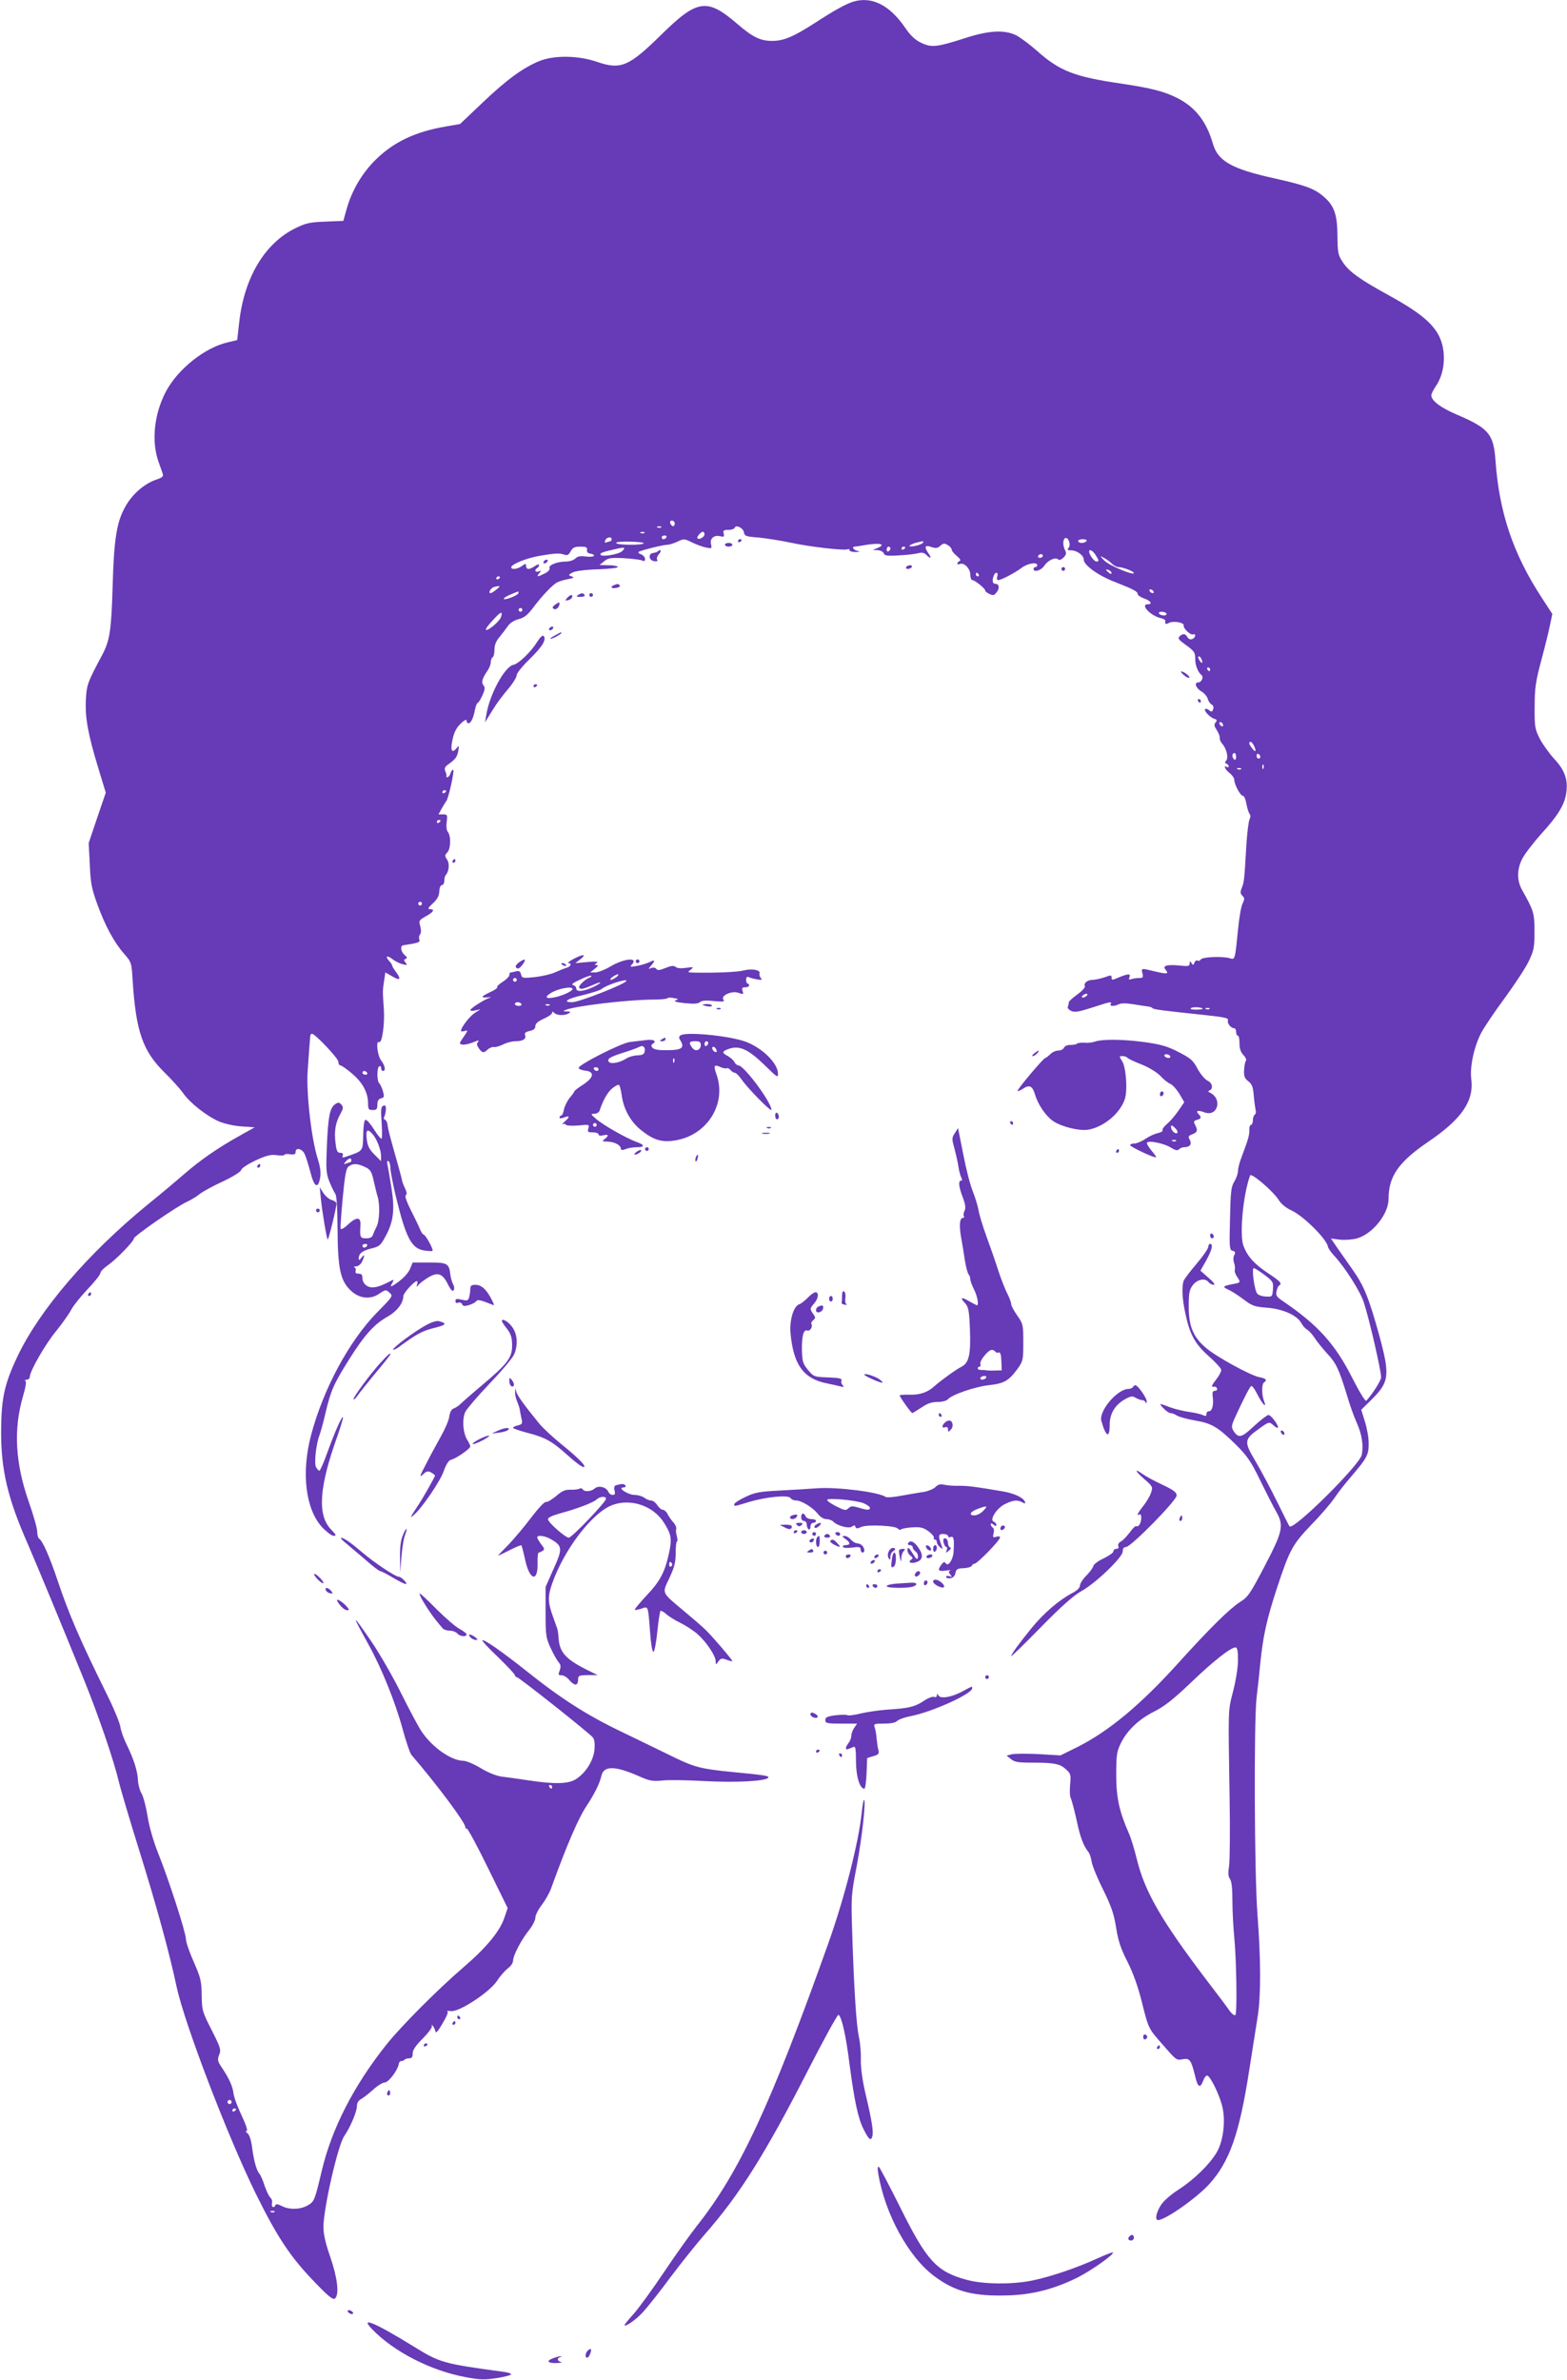
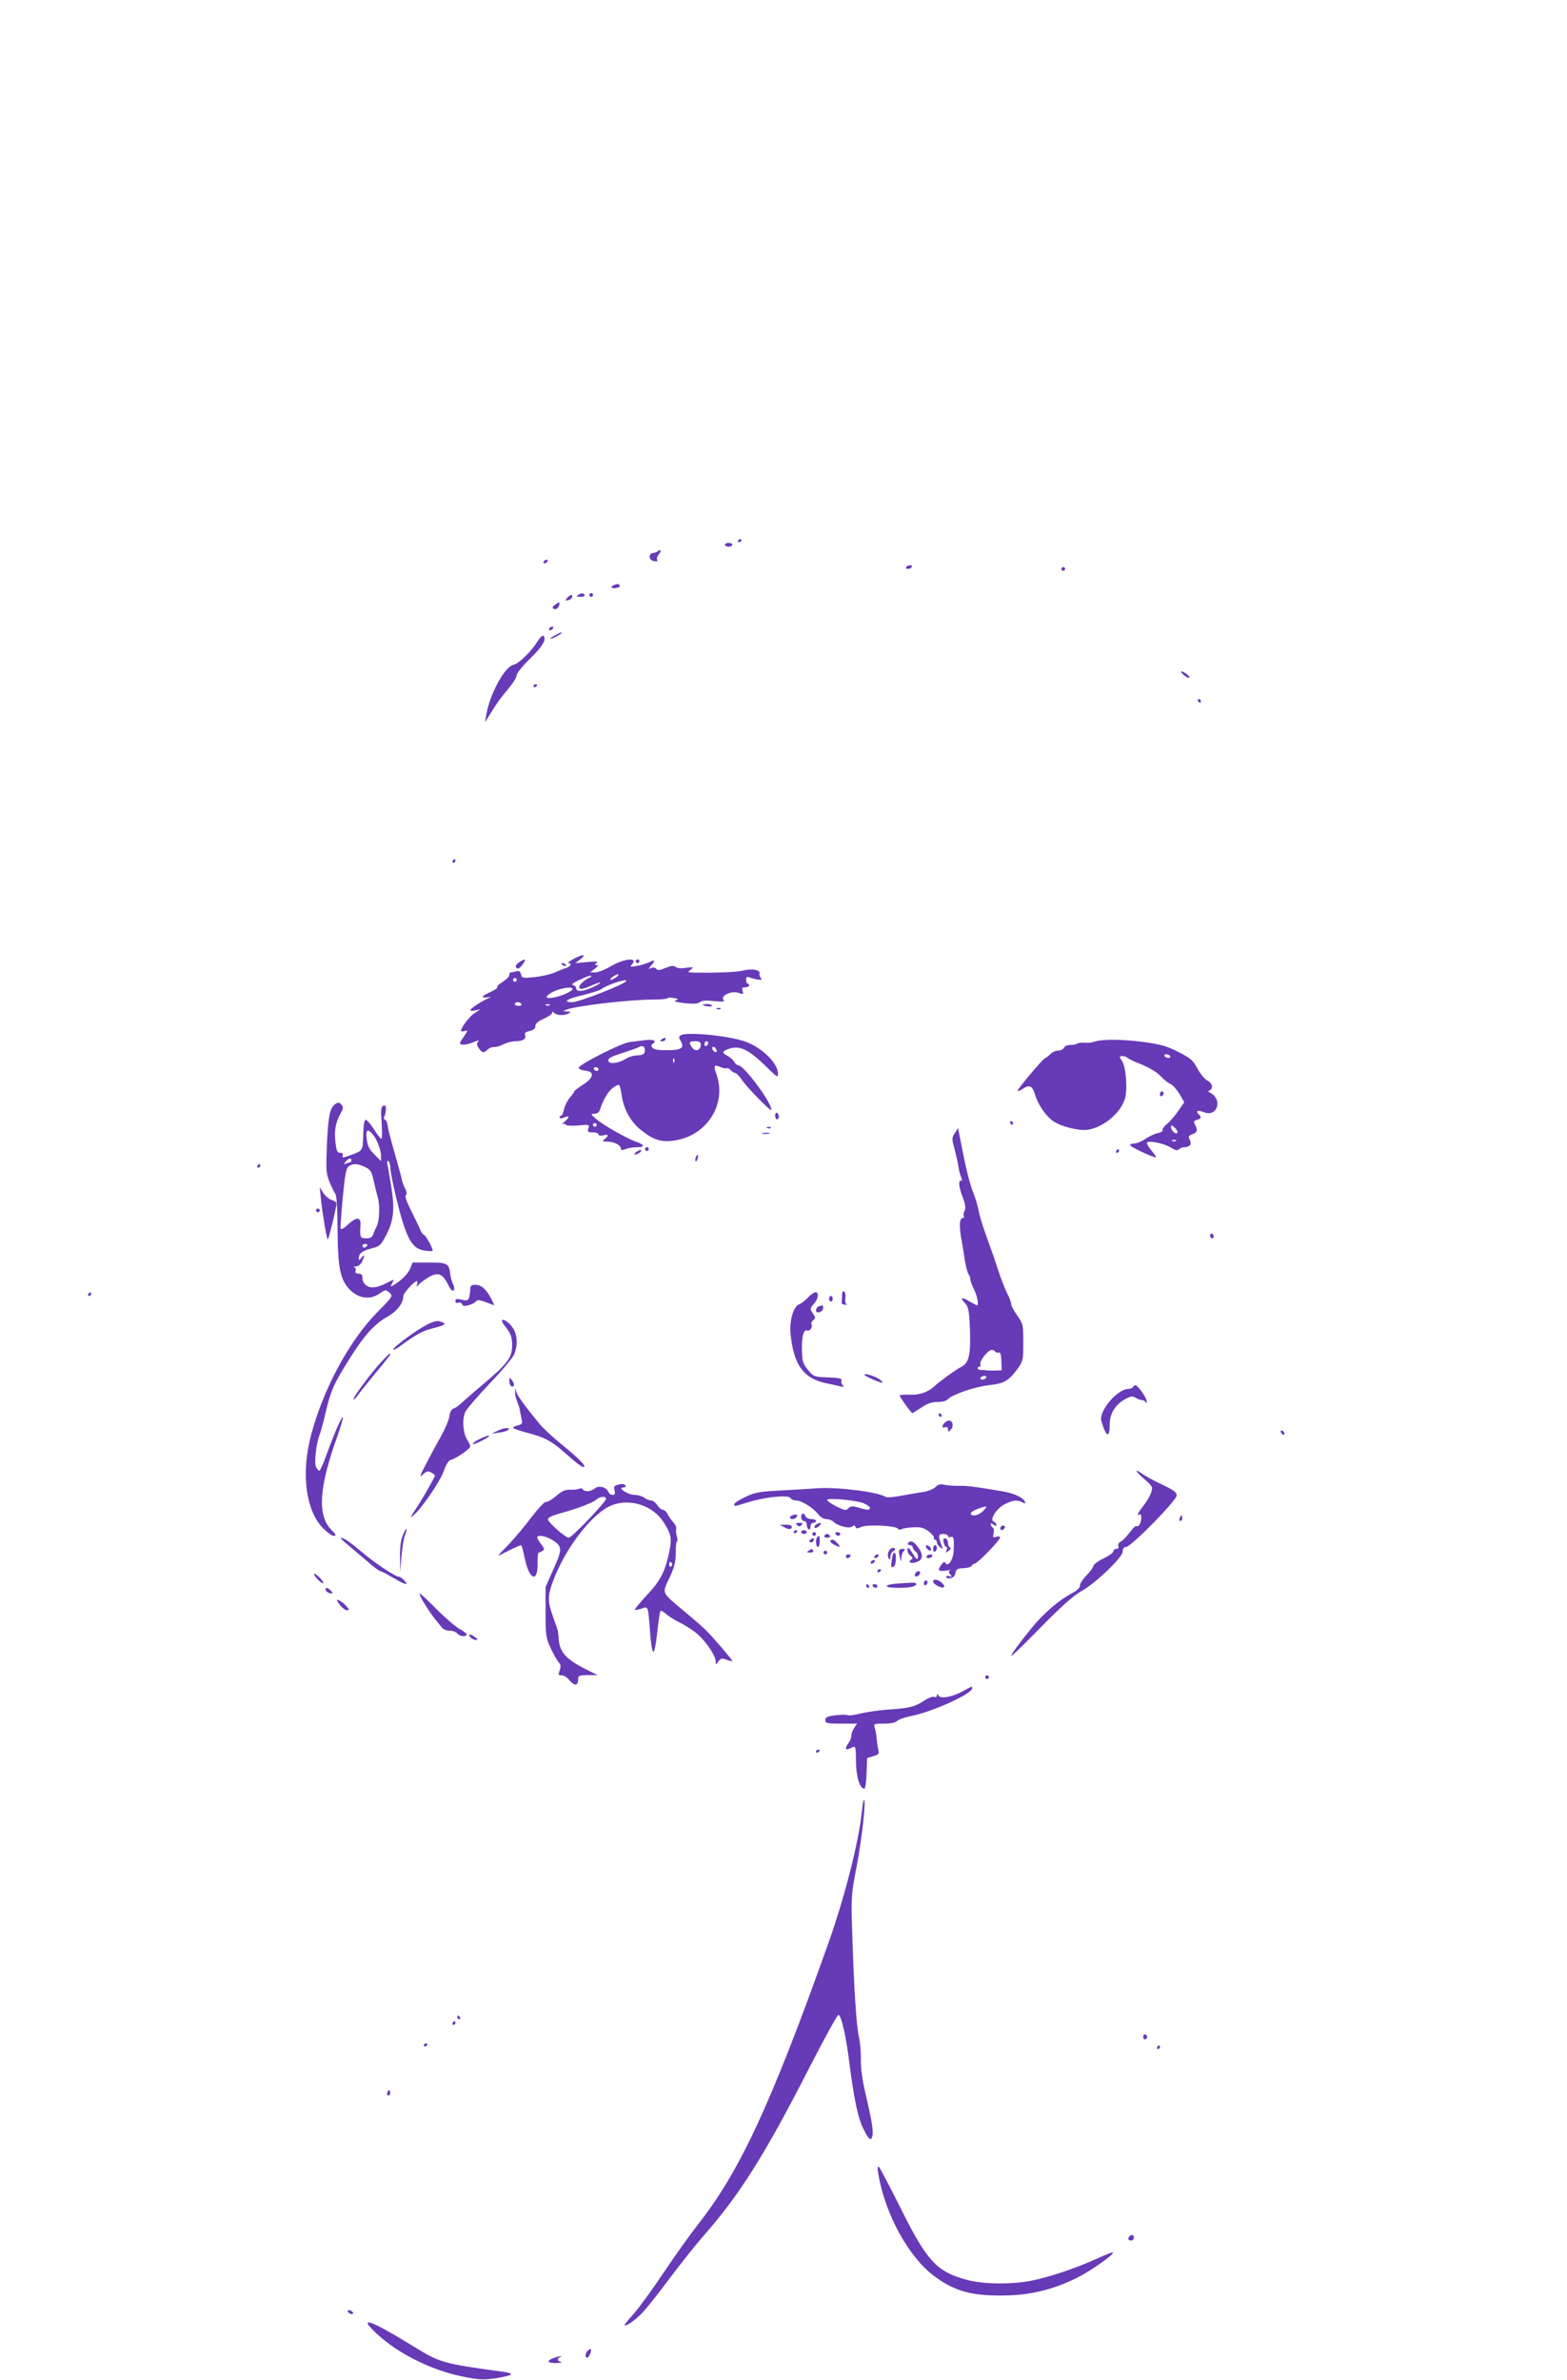
<svg xmlns="http://www.w3.org/2000/svg" version="1.0" width="843pt" height="1280pt" viewBox="0 0 843 1280" preserveAspectRatio="xMidYMid meet">
  <g transform="translate(0,1280) scale(0.1,-0.1)" fill="#673ab7" stroke="none">
-     <path d="M4590 12791 c-41 -13 -104 -48 -207 -115 -115 -74 -167 -96 -229 -96 -63 0 -105 20 -187 91 -164 141 -215 134 -412 -60 -172 -169 -216 -188 -345 -143 -101 34 -229 36 -310 3 -87 -36 -176 -101 -305 -224 l-120 -114 -75 -13 c-166 -28 -283 -84 -380 -180 -73 -72 -128 -166 -156 -267 l-17 -61 -97 -4 c-84 -3 -105 -8 -162 -36 -164 -81 -274 -265 -301 -504 l-11 -97 -50 -12 c-124 -28 -269 -144 -333 -264 -65 -123 -80 -273 -38 -385 9 -25 19 -52 21 -61 4 -11 -6 -19 -34 -28 -66 -22 -132 -80 -169 -148 -46 -83 -60 -175 -67 -424 -7 -238 -15 -293 -55 -369 -81 -152 -85 -163 -89 -245 -5 -95 12 -187 68 -370 l39 -128 -46 -135 -46 -136 6 -115 c4 -100 10 -130 40 -213 42 -116 91 -207 145 -268 39 -45 40 -46 46 -150 18 -268 54 -372 169 -486 40 -39 86 -90 102 -113 36 -52 126 -123 192 -152 28 -12 79 -24 121 -27 l72 -5 -82 -46 c-117 -65 -211 -131 -293 -202 -38 -33 -128 -109 -200 -167 -323 -264 -583 -568 -701 -817 -70 -148 -87 -224 -88 -400 -1 -210 35 -363 144 -610 48 -111 176 -419 301 -727 78 -193 159 -428 188 -549 11 -46 61 -214 111 -374 92 -295 162 -550 200 -730 43 -200 274 -803 425 -1111 119 -241 191 -348 323 -483 73 -76 95 -92 105 -82 23 23 12 111 -26 222 -26 74 -37 123 -37 162 0 99 78 441 112 489 31 44 68 131 68 160 0 18 8 31 23 39 12 7 41 29 64 50 24 22 52 39 63 39 20 0 70 66 75 99 1 9 7 16 13 16 6 0 14 3 18 7 4 5 16 8 26 8 13 0 18 7 18 26 0 18 16 43 55 81 30 31 52 60 48 67 -4 7 -3 8 5 1 5 -5 12 -19 14 -29 2 -14 13 -3 39 42 23 39 33 63 25 66 -6 2 3 2 19 0 43 -8 211 103 250 164 15 24 41 53 56 65 16 11 29 30 29 41 0 29 44 113 85 164 19 24 35 54 35 68 0 13 15 44 34 68 19 25 41 64 50 88 85 235 147 378 190 443 45 68 72 123 81 163 12 56 71 56 196 2 64 -29 79 -31 133 -26 34 4 135 2 226 -3 164 -9 324 -1 342 17 11 11 -18 15 -195 32 -164 16 -202 26 -311 79 -56 28 -180 87 -276 134 -189 90 -329 179 -518 330 -131 104 -230 173 -237 165 -3 -3 35 -44 85 -91 49 -48 90 -91 90 -97 0 -5 5 -10 10 -10 11 0 387 -298 409 -324 9 -11 12 -32 9 -67 -6 -58 -45 -121 -97 -156 -41 -28 -115 -30 -259 -8 -53 8 -118 17 -143 20 -29 4 -72 21 -112 45 -36 22 -79 40 -94 40 -65 1 -165 70 -224 156 -16 23 -65 115 -110 205 -44 89 -115 212 -156 273 -113 165 -116 164 -22 -6 71 -128 144 -308 184 -454 19 -70 41 -135 49 -143 136 -158 289 -363 289 -387 0 -7 4 -11 8 -8 4 2 56 -93 114 -212 l106 -216 -17 -50 c-24 -74 -96 -161 -219 -267 -141 -121 -335 -316 -416 -417 -176 -221 -295 -453 -348 -679 -38 -159 -40 -165 -74 -185 -39 -24 -101 -26 -142 -4 -19 10 -31 11 -33 5 -7 -20 -24 -11 -19 9 3 10 -1 24 -8 30 -8 7 -21 35 -31 63 -9 29 -22 59 -29 67 -16 18 -31 75 -40 150 -5 32 -14 60 -24 67 -10 7 -11 12 -4 13 7 0 -4 33 -27 82 -22 46 -42 100 -44 120 -5 39 -23 79 -64 140 -22 33 -23 41 -13 67 11 26 8 37 -40 132 -51 100 -53 107 -54 189 -1 77 -6 94 -43 179 -23 51 -42 107 -42 123 0 34 -95 328 -152 468 -22 56 -45 134 -54 190 -8 52 -23 109 -33 125 -10 17 -18 49 -19 72 -2 49 -24 116 -62 193 -15 30 -30 73 -33 95 -4 22 -35 98 -71 170 -145 294 -205 431 -268 620 -41 122 -79 209 -98 220 -5 3 -10 21 -10 38 0 18 -21 91 -46 162 -72 206 -82 388 -31 563 16 55 20 83 13 86 -6 2 -3 5 7 5 9 1 17 7 17 15 0 31 83 176 141 246 33 41 70 93 81 114 11 22 51 72 89 112 38 40 69 79 69 87 0 8 18 27 40 42 45 31 140 129 140 144 0 13 231 173 285 197 22 10 53 29 69 42 16 13 71 43 123 67 57 27 97 52 100 62 2 10 36 32 78 52 59 27 82 33 115 28 22 -3 40 -2 40 2 0 4 14 6 30 3 23 -3 30 0 30 12 0 27 36 18 49 -11 7 -16 21 -59 31 -98 20 -80 41 -92 52 -30 5 28 1 58 -12 100 -35 108 -63 356 -55 475 6 94 11 150 14 188 0 6 4 12 9 12 17 0 142 -132 142 -150 0 -11 5 -20 11 -20 6 0 35 -20 64 -45 57 -49 85 -102 85 -160 0 -31 3 -35 25 -35 21 0 25 5 25 29 0 20 6 30 20 34 17 4 18 9 10 38 -5 18 -14 37 -20 43 -13 13 -13 83 0 91 6 3 10 -1 10 -9 0 -9 5 -16 10 -16 17 0 11 30 -10 57 -20 26 -29 110 -11 98 16 -9 31 96 26 175 -7 105 -7 100 1 153 l7 47 35 -20 c43 -26 52 -19 24 20 -12 16 -22 32 -22 36 0 4 -7 16 -17 26 -23 26 -11 32 19 9 13 -11 38 -23 54 -27 26 -6 27 -5 16 8 -10 13 -10 17 0 21 10 4 9 9 -4 19 -22 19 -27 52 -8 54 83 13 91 16 86 31 -4 8 -2 21 4 28 6 7 6 23 1 43 -9 30 -7 33 30 54 42 23 50 38 22 38 -14 1 -10 8 15 31 24 22 34 40 35 64 1 20 7 35 15 35 6 0 12 10 12 23 0 13 4 27 9 32 17 20 20 61 6 82 -13 19 -13 23 1 38 19 19 21 89 3 111 -7 8 -9 30 -6 54 5 37 3 40 -20 40 l-24 0 18 33 c10 17 20 34 23 37 12 11 47 170 38 170 -5 0 -12 -9 -15 -20 -5 -18 -25 -30 -21 -12 0 4 -2 15 -7 25 -5 13 -2 22 11 32 45 32 52 42 59 75 5 32 5 33 -9 16 -26 -32 -35 -10 -21 49 8 38 22 63 44 84 19 18 31 24 31 15 0 -8 4 -14 10 -14 13 0 27 28 35 73 4 20 11 37 15 37 4 0 15 18 25 40 14 30 15 43 6 54 -13 15 -7 38 21 78 10 14 18 35 18 46 0 12 5 24 10 27 6 3 10 22 10 42 0 24 9 46 28 68 15 18 35 45 45 59 10 15 34 30 57 36 31 8 49 23 79 63 45 60 104 123 129 135 9 5 35 13 57 17 32 6 36 9 20 15 -19 6 -18 8 5 21 16 8 68 15 137 17 63 2 110 8 107 13 -3 5 -26 9 -52 9 l-47 1 25 20 c21 18 35 20 105 17 44 -3 88 -8 98 -12 12 -6 17 -4 17 8 0 9 -10 20 -22 25 -12 4 -17 10 -12 13 14 9 133 38 154 38 11 0 35 8 55 17 33 16 37 16 77 -4 24 -12 58 -24 76 -28 31 -6 32 -5 27 17 -8 31 16 52 49 44 20 -5 23 -3 19 14 -4 17 0 20 25 20 17 0 32 5 34 11 6 19 46 0 50 -24 3 -20 11 -23 78 -28 41 -4 118 -16 170 -27 104 -23 297 -45 311 -36 5 3 9 0 9 -5 0 -6 15 -10 33 -10 23 1 26 3 10 6 -21 4 -33 23 -15 23 4 0 33 4 65 10 71 11 103 3 61 -16 l-29 -12 26 -1 c15 -1 30 -8 33 -17 5 -13 19 -15 83 -11 43 2 90 8 104 12 18 5 31 2 42 -9 23 -23 31 -20 13 6 -26 37 -21 49 14 36 25 -8 34 -7 49 7 16 14 22 14 40 3 12 -7 21 -18 21 -25 0 -6 12 -21 28 -34 17 -14 22 -23 15 -26 -7 -3 -13 -9 -13 -14 0 -4 7 -6 15 -2 23 8 55 -26 55 -59 0 -15 5 -28 11 -28 13 0 70 -46 69 -56 -1 -4 9 -12 22 -18 19 -10 26 -9 39 8 18 22 15 46 -7 46 -15 0 -18 18 -8 44 9 23 26 20 19 -4 -4 -12 -2 -20 5 -20 16 0 90 39 126 66 31 24 84 33 84 14 0 -5 -4 -10 -10 -10 -5 0 -10 -4 -10 -10 0 -20 40 -9 57 16 19 30 61 50 76 35 5 -5 16 -2 28 10 15 15 17 24 9 39 -13 24 -13 57 -1 65 17 10 34 -34 20 -51 -9 -11 -7 -14 13 -14 32 0 68 -27 68 -50 0 -29 77 -85 165 -119 104 -41 125 -52 125 -66 0 -6 16 -17 35 -24 36 -12 47 -31 20 -31 -43 0 12 -60 67 -74 16 -3 27 -10 27 -14 -3 -18 2 -22 20 -12 23 12 82 2 79 -14 -4 -15 36 -53 50 -48 18 6 14 -18 -4 -25 -10 -4 -20 0 -26 10 -11 20 -24 21 -42 5 -11 -11 -6 -18 28 -43 52 -37 56 -43 56 -83 0 -31 16 -70 34 -83 12 -10 0 -39 -17 -39 -24 0 -15 -30 15 -48 16 -9 31 -27 35 -40 3 -12 12 -26 21 -31 9 -5 13 -15 8 -26 -5 -14 -9 -15 -21 -5 -9 7 -18 10 -22 6 -8 -8 25 -44 49 -52 15 -4 17 -9 7 -20 -9 -11 -7 -20 7 -41 10 -16 17 -34 16 -41 -2 -8 4 -22 13 -32 23 -26 35 -75 22 -90 -9 -10 -9 -14 1 -17 6 -3 12 -9 12 -14 0 -6 -4 -7 -10 -4 -21 13 -9 -15 15 -33 14 -11 25 -27 25 -36 0 -25 33 -86 46 -86 7 0 15 -19 19 -42 4 -24 12 -48 17 -55 6 -7 6 -18 0 -30 -5 -10 -13 -72 -17 -138 -11 -188 -12 -198 -24 -229 -10 -24 -9 -32 3 -44 12 -12 12 -18 1 -41 -8 -14 -19 -78 -25 -141 -16 -161 -16 -163 -43 -154 -37 12 -148 8 -157 -6 -4 -7 -12 -10 -18 -6 -5 3 -13 -2 -16 -11 -6 -15 -8 -15 -16 -3 -8 13 -10 12 -10 -2 0 -14 -8 -16 -54 -11 -68 7 -94 -1 -76 -22 20 -24 9 -25 -55 -10 -78 19 -76 19 -69 -10 5 -22 3 -25 -19 -25 -14 0 -33 -3 -41 -6 -12 -5 -15 -2 -10 10 8 20 -6 20 -53 1 -43 -18 -43 -18 -43 -1 0 12 -6 12 -37 0 -21 -7 -49 -13 -64 -14 -29 0 -50 -17 -43 -34 3 -7 -16 -27 -41 -45 -25 -18 -45 -36 -45 -41 0 -5 -2 -15 -5 -22 -4 -9 4 -19 18 -25 18 -9 41 -5 112 18 98 32 109 34 100 19 -8 -13 21 -13 44 -1 11 6 40 6 77 0 32 -5 68 -11 79 -12 11 -1 22 -5 25 -9 6 -7 42 -12 298 -39 91 -10 112 -15 108 -26 -6 -15 15 -43 33 -43 6 0 11 -9 11 -20 0 -11 4 -20 9 -20 6 0 9 -18 9 -41 0 -28 6 -47 21 -63 12 -12 18 -26 14 -30 -4 -4 -9 -26 -10 -49 -2 -34 1 -45 22 -62 21 -16 26 -31 30 -80 3 -33 8 -67 10 -77 3 -9 1 -19 -5 -23 -5 -3 -10 -17 -10 -31 0 -13 -5 -24 -10 -24 -6 0 -10 -12 -9 -27 1 -27 -5 -48 -42 -147 -11 -27 -19 -60 -19 -74 0 -13 -9 -39 -20 -57 -17 -28 -20 -54 -23 -200 -4 -156 -3 -168 14 -172 15 -4 16 -9 9 -23 -6 -11 -6 -28 -1 -42 4 -13 6 -29 4 -36 -3 -7 2 -24 11 -37 22 -33 21 -33 -21 -41 -54 -10 -59 -15 -27 -29 16 -7 53 -30 82 -52 47 -36 60 -41 126 -46 86 -6 164 -41 186 -82 8 -15 22 -31 32 -36 10 -6 29 -27 42 -47 13 -20 43 -57 66 -82 48 -51 63 -84 105 -220 15 -52 39 -120 53 -150 28 -62 38 -122 28 -174 -11 -55 -369 -410 -389 -385 -2 2 -31 60 -65 129 -34 69 -86 167 -116 218 -65 109 -64 120 16 177 56 40 56 40 80 18 10 -9 20 -14 22 -12 9 8 -36 69 -50 69 -7 0 -42 -27 -78 -60 -67 -63 -83 -67 -110 -26 -13 21 -12 28 10 77 49 106 77 159 85 165 5 2 20 -18 33 -45 28 -55 53 -79 36 -36 -13 34 -13 92 0 100 19 12 10 22 -24 28 -45 7 -237 112 -291 160 -66 57 -90 114 -90 219 0 72 3 91 21 115 24 32 65 41 84 19 7 -9 20 -16 29 -16 10 0 0 14 -28 38 l-43 38 31 55 c31 56 39 89 21 89 -5 0 -10 -7 -10 -16 0 -9 -28 -50 -62 -90 -35 -41 -66 -82 -70 -92 -11 -29 -9 -94 8 -172 24 -116 52 -168 128 -235 36 -32 66 -65 66 -73 0 -8 -11 -30 -25 -48 -28 -36 -31 -45 -14 -42 6 2 14 -3 16 -9 3 -7 -2 -13 -11 -13 -12 0 -15 -8 -12 -32 6 -44 -3 -78 -20 -78 -8 0 -14 -7 -14 -15 0 -12 -4 -13 -18 -6 -10 5 -43 13 -73 17 -30 4 -76 15 -104 25 -63 24 -63 24 -35 -6 13 -14 30 -25 37 -25 8 0 24 -6 36 -14 12 -7 56 -19 97 -26 89 -15 122 -35 218 -129 62 -62 81 -89 132 -194 33 -67 71 -142 85 -166 43 -76 37 -105 -61 -293 -78 -149 -90 -167 -133 -194 -55 -35 -162 -140 -331 -327 -204 -226 -375 -368 -544 -453 l-91 -45 -117 7 c-64 3 -129 3 -145 -1 l-28 -7 24 -19 c19 -16 39 -19 116 -19 117 0 148 -6 181 -37 24 -22 26 -29 21 -80 -3 -31 -2 -64 3 -73 5 -10 19 -62 31 -116 20 -96 38 -142 64 -174 7 -8 15 -33 18 -54 4 -22 31 -89 62 -150 44 -90 57 -128 69 -201 11 -71 24 -112 61 -185 32 -63 57 -135 77 -214 34 -138 37 -145 94 -211 96 -110 91 -106 127 -100 38 7 45 -3 68 -97 13 -55 26 -61 42 -18 6 17 16 29 22 27 17 -5 63 -99 79 -160 21 -79 8 -190 -28 -252 -38 -65 -121 -146 -204 -200 -44 -28 -82 -62 -97 -85 -26 -41 -33 -80 -15 -80 39 0 208 119 275 193 110 121 163 272 216 617 17 107 37 236 45 285 18 114 17 309 -1 545 -17 218 -20 1038 -5 1170 6 47 15 130 20 185 15 147 35 237 89 402 69 209 83 235 186 343 51 52 107 118 125 145 18 28 59 79 90 115 85 99 94 117 93 180 0 30 -10 83 -21 117 l-19 61 59 58 c92 92 96 128 38 342 -56 202 -83 269 -144 354 -28 40 -66 94 -84 120 l-32 47 47 -6 c27 -3 67 0 91 6 85 23 172 131 172 213 0 122 54 199 216 309 178 121 244 218 229 335 -9 66 16 180 55 252 17 31 74 116 127 187 52 72 110 159 127 195 28 59 31 74 31 160 0 99 -4 112 -67 224 -28 50 -28 110 1 167 12 24 59 86 105 137 91 100 126 159 133 226 8 67 -12 118 -68 177 -27 30 -62 79 -77 109 -25 50 -27 64 -26 170 0 99 5 134 36 250 20 74 41 160 47 191 l12 57 -56 86 c-155 237 -230 459 -250 742 -10 139 -37 171 -205 243 -90 38 -140 76 -140 105 0 7 11 30 25 50 53 78 57 201 10 281 -38 65 -110 122 -257 203 -164 90 -220 130 -255 183 -25 38 -27 50 -28 143 -1 114 -18 162 -77 211 -48 41 -98 59 -259 95 -232 51 -307 93 -334 187 -35 121 -95 197 -192 246 -69 35 -139 53 -299 77 -255 37 -334 68 -457 178 -40 35 -90 72 -112 83 -64 30 -147 25 -273 -16 -153 -49 -181 -52 -237 -25 -33 16 -57 39 -85 80 -84 123 -180 171 -280 141z m-960 -2806 c0 -8 -4 -15 -9 -15 -5 0 -11 7 -15 15 -3 9 0 15 9 15 8 0 15 -7 15 -15z m-73 -21 c-3 -3 -12 -4 -19 -1 -8 3 -5 6 6 6 11 1 17 -2 13 -5z m-90 -30 c-3 -3 -12 -4 -19 -1 -8 3 -5 6 6 6 11 1 17 -2 13 -5z m323 -8 c0 -14 -29 -31 -38 -21 -6 6 18 35 29 35 5 0 9 -6 9 -14z m-205 -16 c-3 -5 -10 -10 -16 -10 -5 0 -9 5 -9 10 0 6 7 10 16 10 8 0 12 -4 9 -10z m-295 -10 c0 -5 -2 -10 -4 -10 -2 0 -12 -3 -20 -6 -12 -5 -15 -2 -10 10 7 17 34 22 34 6z m2555 -10 c-3 -5 -15 -10 -26 -10 -10 0 -19 5 -19 10 0 6 12 10 26 10 14 0 23 -4 19 -10z m-2382 -12 c-6 -11 -141 -10 -148 1 -3 6 27 9 74 8 43 -1 77 -5 74 -9z m1502 3 c-6 -11 -64 -25 -72 -18 -3 3 10 10 28 16 45 12 51 13 44 2z m-1807 -38 c-2 -12 4 -19 20 -21 12 -2 20 -7 17 -12 -3 -4 -23 -6 -44 -3 -29 4 -44 1 -56 -11 -9 -9 -31 -16 -49 -16 -48 0 -96 -19 -90 -35 4 -8 -7 -20 -25 -29 -39 -20 -47 -20 -30 1 12 15 12 16 -3 10 -19 -7 -25 7 -8 18 6 3 10 11 10 16 0 6 -10 3 -22 -5 -12 -9 -28 -16 -35 -16 -7 0 -13 7 -13 16 0 14 -2 14 -22 0 -25 -18 -58 -21 -58 -7 0 16 83 50 155 62 83 14 103 15 131 6 16 -6 24 -1 34 18 11 20 21 25 52 25 31 0 38 -3 36 -17z m189 -7 c-17 -18 -117 -34 -117 -18 0 9 14 14 90 31 42 9 47 7 27 -13z m1443 15 c0 -6 -4 -13 -10 -16 -5 -3 -10 1 -10 9 0 9 5 16 10 16 6 0 10 -4 10 -9z m80 5 c0 -3 -4 -8 -10 -11 -5 -3 -10 -1 -10 4 0 6 5 11 10 11 6 0 10 -2 10 -4z m1024 -41 c19 -29 20 -35 4 -35 -7 0 -21 14 -30 30 -22 38 1 43 26 5z m-284 -5 c0 -5 -7 -10 -16 -10 -8 0 -12 5 -9 10 3 6 10 10 16 10 5 0 9 -4 9 -10z m371 -41 c10 -10 27 -19 36 -19 24 0 83 -23 83 -32 0 -15 -134 41 -159 67 -25 26 -25 27 -3 15 13 -6 32 -20 43 -31z m-1 -51 c0 -6 -6 -5 -15 2 -8 7 -15 14 -15 16 0 2 7 1 15 -2 8 -4 15 -11 15 -16z m-715 -8 c3 -5 1 -10 -4 -10 -6 0 -11 5 -11 10 0 6 2 10 4 10 3 0 8 -4 11 -10z m-2575 -14 c0 -3 -4 -8 -10 -11 -5 -3 -10 -1 -10 4 0 6 5 11 10 11 6 0 10 -2 10 -4z m-19 -66 c-13 -11 -27 -20 -32 -20 -15 0 2 29 19 33 34 9 37 6 13 -13z m3534 -10 c3 -5 2 -10 -4 -10 -5 0 -13 5 -16 10 -3 6 -2 10 4 10 5 0 13 -4 16 -10z m-3417 -11 c-4 -13 -78 -40 -78 -29 0 4 17 15 38 23 46 20 44 19 40 6z m22 -89 c0 -5 -4 -10 -10 -10 -5 0 -10 5 -10 10 0 6 5 10 10 10 6 0 10 -4 10 -10z m-115 -39 c-7 -23 -72 -77 -81 -68 -3 3 13 26 37 51 43 48 56 52 44 17z m3580 19 c3 -5 -3 -10 -14 -10 -11 0 -23 5 -26 10 -3 6 3 10 14 10 11 0 23 -4 26 -10z m189 -246 c9 -24 2 -26 -12 -4 -7 11 -8 20 -3 20 5 0 12 -7 15 -16z m46 -54 c0 -5 -2 -10 -4 -10 -3 0 -8 5 -11 10 -3 6 -1 10 4 10 6 0 11 -4 11 -10z m70 -301 c0 -6 -4 -7 -10 -4 -5 3 -10 11 -10 16 0 6 5 7 10 4 6 -3 10 -11 10 -16z m168 -114 c13 -29 5 -33 -14 -7 -15 20 -18 32 -6 32 5 0 14 -11 20 -25z m-98 -56 c0 -11 -4 -17 -10 -14 -5 3 -10 13 -10 21 0 8 5 14 10 14 6 0 10 -9 10 -21z m130 0 c0 -5 -4 -9 -10 -9 -5 0 -10 7 -10 16 0 8 5 12 10 9 6 -3 10 -10 10 -16z m17 -61 c-3 -8 -6 -5 -6 6 -1 11 2 17 5 13 3 -3 4 -12 1 -19z m-120 -4 c-3 -3 -12 -4 -19 -1 -8 3 -5 6 6 6 11 1 17 -2 13 -5z m-4277 -118 c0 -3 -4 -8 -10 -11 -5 -3 -10 -1 -10 4 0 6 5 11 10 11 6 0 10 -2 10 -4z m-30 -160 c0 -3 -4 -8 -10 -11 -5 -3 -10 -1 -10 4 0 6 5 11 10 11 6 0 10 -2 10 -4z m-100 -446 c0 -5 -4 -10 -10 -10 -5 0 -10 5 -10 10 0 6 5 10 10 10 6 0 10 -4 10 -10z m3570 -500 c-8 -5 -17 -7 -19 -4 -3 3 1 9 9 14 8 5 17 7 19 4 3 -3 -1 -9 -9 -14z m630 -66 c0 -2 -17 -4 -37 -4 -24 0 -33 3 -25 9 12 7 62 4 62 -5z m37 0 c-3 -3 -12 -4 -19 -1 -8 3 -5 6 6 6 11 1 17 -2 13 -5z m-4532 -344 c3 -5 -1 -10 -9 -10 -9 0 -16 5 -16 10 0 6 4 10 9 10 6 0 13 -4 16 -10z m4905 -685 c12 -20 39 -42 68 -55 65 -30 190 -155 196 -195 1 -8 16 -30 33 -48 57 -61 141 -192 160 -252 29 -87 93 -367 93 -402 0 -17 -44 -87 -80 -127 -5 -4 -38 50 -74 121 -94 186 -186 287 -374 415 -33 22 -39 30 -35 52 3 15 9 29 14 32 18 11 8 22 -60 67 -72 48 -109 88 -131 145 -23 58 -3 275 35 380 6 17 126 -86 155 -133z m-78 -401 c46 -35 49 -39 46 -78 -3 -40 -4 -41 -37 -39 -18 0 -40 7 -47 15 -15 15 -32 138 -19 138 4 0 30 -16 57 -36z m-142 -2071 c0 -40 -11 -109 -26 -168 -28 -110 -27 -78 -19 -585 3 -168 1 -328 -3 -356 -6 -38 -5 -56 5 -70 9 -12 13 -51 13 -118 0 -56 5 -144 10 -196 12 -124 16 -408 6 -417 -5 -5 -18 5 -30 21 -11 17 -68 92 -126 168 -242 319 -331 473 -374 648 -13 53 -32 116 -43 140 -52 119 -68 191 -68 315 0 108 3 125 25 170 34 69 96 128 179 170 54 27 103 65 197 155 121 116 215 190 241 190 9 0 13 -20 13 -67z m-3690 -683 c0 -5 -2 -10 -4 -10 -3 0 -8 5 -11 10 -3 6 -1 10 4 10 6 0 11 -4 11 -10z m-1726 -1701 c-3 -5 -10 -7 -15 -3 -5 3 -7 10 -3 15 3 5 10 7 15 3 5 -3 7 -10 3 -15z m26 -33 c0 -3 -4 -8 -10 -11 -5 -3 -10 -1 -10 4 0 6 5 11 10 11 6 0 10 -2 10 -4z m207 -552 c-3 -3 -12 -4 -19 -1 -8 3 -5 6 6 6 11 1 17 -2 13 -5z" />
    <path d="M2925 9780 c-3 -5 -2 -10 4 -10 5 0 13 5 16 10 3 6 2 10 -4 10 -5 0 -13 -4 -16 -10z" />
    <path d="M3970 9889 c0 -5 5 -7 10 -4 6 3 10 8 10 11 0 2 -4 4 -10 4 -5 0 -10 -5 -10 -11z" />
    <path d="M3900 9870 c0 -5 9 -10 20 -10 11 0 20 5 20 10 0 6 -9 10 -20 10 -11 0 -20 -4 -20 -10z" />
    <path d="M3538 9834 c-4 -3 -14 -7 -25 -8 -27 -4 -23 -40 6 -44 15 -3 21 0 16 8 -4 6 1 20 11 31 15 16 7 29 -8 13z" />
    <path d="M4875 9750 c-3 -5 1 -10 9 -10 8 0 18 5 21 10 3 6 -1 10 -9 10 -8 0 -18 -4 -21 -10z" />
    <path d="M5710 9740 c0 -5 5 -10 10 -10 6 0 10 5 10 10 0 6 -4 10 -10 10 -5 0 -10 -4 -10 -10z" />
    <path d="M3303 9653 c-23 -9 -14 -20 12 -15 14 2 22 8 19 13 -6 10 -12 10 -31 2z" />
    <path d="M3110 9600 c-12 -8 -9 -10 13 -10 16 0 26 4 22 10 -8 12 -16 12 -35 0z" />
    <path d="M3170 9600 c0 -5 5 -10 10 -10 6 0 10 5 10 10 0 6 -4 10 -10 10 -5 0 -10 -4 -10 -10z" />
    <path d="M3051 9584 c-12 -14 -11 -16 4 -12 10 1 20 9 23 16 5 17 -10 15 -27 -4z" />
    <path d="M2985 9547 c-14 -11 -15 -16 -5 -22 11 -7 29 9 30 28 0 10 -3 9 -25 -6z" />
    <path d="M2955 9420 c-3 -5 -2 -10 4 -10 5 0 13 5 16 10 3 6 2 10 -4 10 -5 0 -13 -4 -16 -10z" />
    <path d="M2988 9384 c-38 -20 -36 -28 2 -9 17 9 30 18 30 20 0 7 -1 6 -32 -11z" />
    <path d="M2892 9351 c-36 -58 -102 -121 -131 -127 -46 -10 -127 -158 -145 -269 l-7 -40 28 45 c35 58 59 90 106 146 20 25 37 53 37 64 0 10 32 49 70 86 68 66 92 106 74 124 -5 5 -19 -8 -32 -29z" />
    <path d="M6369 9169 c13 -11 26 -17 29 -14 7 6 -29 34 -43 34 -5 0 1 -9 14 -20z" />
    <path d="M2870 9109 c0 -5 5 -7 10 -4 6 3 10 8 10 11 0 2 -4 4 -10 4 -5 0 -10 -5 -10 -11z" />
    <path d="M6445 9030 c3 -5 8 -10 11 -10 2 0 4 5 4 10 0 6 -5 10 -11 10 -5 0 -7 -4 -4 -10z" />
    <path d="M2435 8170 c-3 -5 -1 -10 4 -10 6 0 11 5 11 10 0 6 -2 10 -4 10 -3 0 -8 -4 -11 -10z" />
    <path d="M3090 7645 c-25 -13 -39 -24 -32 -25 20 0 13 -18 -10 -25 -13 -4 -41 -15 -63 -25 -22 -10 -71 -21 -108 -25 -65 -7 -69 -6 -74 15 -4 16 -11 20 -27 16 -11 -3 -24 -6 -28 -6 -5 0 -8 -6 -8 -14 0 -8 -16 -24 -35 -36 -19 -12 -33 -25 -30 -29 2 -5 -14 -16 -36 -26 -51 -24 -56 -32 -16 -29 18 2 23 1 12 -2 -27 -8 -105 -57 -105 -67 0 -4 12 -5 28 -1 l27 6 -31 -20 c-28 -18 -74 -78 -74 -96 0 -4 9 -4 20 -1 19 6 18 3 -6 -32 -25 -36 -25 -38 -6 -41 11 -2 37 4 57 12 28 12 35 13 27 3 -9 -10 -7 -19 4 -35 18 -26 27 -27 48 -6 9 8 24 14 33 13 10 -2 32 5 50 14 18 9 47 17 65 17 41 0 60 12 53 32 -5 12 2 18 24 23 22 5 31 12 31 26 0 14 14 26 45 40 25 11 45 25 45 31 0 9 3 9 12 0 14 -14 57 -15 78 -2 12 8 10 10 -10 10 -23 1 -23 2 -5 9 51 21 331 54 465 55 41 0 77 3 80 7 3 4 18 5 35 1 25 -4 27 -6 10 -12 -14 -5 2 -10 48 -15 49 -5 71 -4 82 5 11 9 34 11 76 6 50 -5 59 -3 51 7 -18 22 46 51 82 37 25 -9 27 -8 21 10 -5 16 -2 20 14 20 12 0 21 5 21 10 0 6 -4 10 -8 10 -4 0 -8 9 -8 20 0 15 5 19 16 14 8 -4 29 -9 45 -12 24 -3 27 -2 18 8 -6 7 -9 18 -7 25 7 18 -40 27 -84 16 -32 -9 -144 -14 -266 -12 -38 1 -39 2 -20 16 18 15 16 15 -24 10 -26 -4 -48 -3 -56 4 -11 9 -24 8 -56 -5 -31 -13 -44 -14 -49 -5 -5 7 -16 9 -27 5 -18 -7 -18 -7 -1 13 24 28 21 34 -10 18 -16 -7 -46 -17 -68 -20 -33 -6 -38 -5 -27 6 40 42 -39 36 -116 -10 -29 -17 -65 -31 -80 -31 l-27 0 25 20 c17 13 20 20 10 20 -13 0 -13 1 0 11 11 8 -3 9 -50 5 l-65 -6 25 19 c37 29 21 32 -30 6z m83 -102 c-25 -9 -63 -45 -57 -55 7 -11 21 -8 77 16 51 23 47 10 -5 -14 -51 -23 -88 -26 -88 -6 0 8 -8 16 -17 18 -12 3 1 13 37 29 30 15 57 24 60 21 3 -3 0 -7 -7 -9z m143 2 c-11 -8 -25 -15 -30 -15 -6 0 -2 7 8 15 11 8 25 15 30 15 6 0 2 -7 -8 -15z m-536 -15 c0 -5 -4 -10 -10 -10 -5 0 -10 5 -10 10 0 6 5 10 10 10 6 0 10 -4 10 -10z m590 -5 c0 -15 -254 -115 -292 -115 -55 0 -27 19 58 38 47 12 92 26 99 32 26 22 135 58 135 45z m-290 -44 c0 -12 -57 -38 -102 -46 -43 -8 -49 3 -15 24 37 24 117 39 117 22z m-275 -81 c3 -5 -3 -10 -14 -10 -12 0 -21 5 -21 10 0 6 6 10 14 10 8 0 18 -4 21 -10z m152 -6 c-3 -3 -12 -4 -19 -1 -8 3 -5 6 6 6 11 1 17 -2 13 -5z" />
    <path d="M2792 7624 c-12 -8 -20 -20 -17 -25 9 -14 19 -10 38 16 20 28 12 32 -21 9z" />
    <path d="M3420 7630 c0 -5 5 -10 10 -10 6 0 10 5 10 10 0 6 -4 10 -10 10 -5 0 -10 -4 -10 -10z" />
    <path d="M3020 7616 c0 -2 7 -7 16 -10 8 -3 12 -2 9 4 -6 10 -25 14 -25 6z" />
    <path d="M3780 7396 c0 -2 11 -6 25 -8 14 -3 25 -1 25 3 0 5 -11 9 -25 9 -14 0 -25 -2 -25 -4z" />
    <path d="M3858 7373 c7 -3 16 -2 19 1 4 3 -2 6 -13 5 -11 0 -14 -3 -6 -6z" />
    <path d="M3662 7232 c-11 -8 -11 -13 -1 -29 23 -38 7 -51 -69 -51 -48 -1 -74 3 -82 13 -7 9 -8 15 0 20 26 16 7 27 -37 21 -27 -3 -64 -8 -84 -10 -46 -5 -281 -124 -276 -140 2 -6 17 -12 34 -14 53 -5 49 -36 -8 -74 -27 -17 -49 -34 -49 -37 0 -3 -11 -19 -25 -35 -13 -16 -27 -44 -31 -62 -3 -19 -10 -34 -15 -34 -5 0 -9 -4 -9 -10 0 -6 9 -6 25 0 31 12 32 4 3 -22 -13 -11 -18 -17 -11 -14 6 4 14 2 17 -3 3 -5 34 -7 67 -4 59 6 61 5 54 -16 -5 -18 -3 -21 24 -21 17 0 31 -5 31 -11 0 -7 10 -9 25 -5 29 7 32 -1 8 -20 -16 -12 -14 -13 17 -14 36 -1 70 -19 70 -38 0 -8 8 -9 26 -2 14 6 41 10 60 10 45 0 43 13 -3 29 -53 19 -178 90 -216 123 -30 26 -31 27 -9 28 13 0 25 8 28 18 18 54 41 96 67 118 16 13 32 22 37 19 4 -2 10 -26 14 -52 10 -78 48 -146 106 -192 69 -55 114 -67 190 -53 168 31 269 198 215 352 -18 50 -14 57 21 41 14 -6 29 -9 34 -6 4 3 13 -2 20 -10 7 -8 18 -15 24 -15 6 0 22 -16 36 -36 30 -45 160 -177 160 -163 0 41 -147 238 -177 239 -7 0 -17 8 -22 18 -5 10 -21 24 -35 32 -34 18 -33 26 5 39 56 20 104 -2 190 -85 72 -71 76 -73 74 -45 -3 56 -87 137 -175 169 -89 32 -318 54 -348 34z m108 -52 c0 -29 -30 -38 -46 -15 -21 28 -17 35 16 35 23 0 30 -4 30 -20z m40 11 c0 -6 -4 -13 -10 -16 -5 -3 -10 1 -10 9 0 9 5 16 10 16 6 0 10 -4 10 -9z m-342 -47 c-2 -14 -13 -19 -38 -20 -20 0 -47 -8 -61 -17 -35 -23 -85 -32 -94 -17 -10 16 7 26 83 50 35 11 71 24 80 29 21 12 35 0 30 -25z m386 10 c4 -10 1 -14 -6 -12 -15 5 -23 28 -10 28 5 0 13 -7 16 -16z m-227 -66 c-3 -8 -6 -5 -6 6 -1 11 2 17 5 13 3 -3 4 -12 1 -19z m-407 -38 c0 -5 -4 -10 -9 -10 -6 0 -13 5 -16 10 -3 6 1 10 9 10 9 0 16 -4 16 -10z m-10 -300 c0 -5 -4 -10 -10 -10 -5 0 -10 5 -10 10 0 6 5 10 10 10 6 0 10 -4 10 -10z" />
    <path d="M3560 7210 c-13 -8 -12 -10 3 -10 9 0 17 5 17 10 0 12 -1 12 -20 0z" />
    <path d="M5887 7197 c-12 -4 -36 -7 -54 -5 -17 1 -35 -1 -39 -5 -4 -4 -20 -7 -36 -7 -16 0 -31 -6 -34 -15 -4 -8 -17 -15 -30 -15 -13 0 -32 -8 -43 -19 -10 -10 -23 -20 -29 -22 -13 -5 -153 -171 -148 -177 2 -2 16 4 30 13 34 23 50 15 64 -31 16 -55 58 -116 97 -143 45 -31 140 -54 188 -47 84 14 172 87 198 164 16 47 7 174 -15 206 -16 25 -16 26 3 26 11 0 22 -4 25 -8 3 -5 36 -21 75 -36 42 -17 82 -41 103 -62 18 -20 43 -39 55 -44 12 -5 33 -29 48 -53 l26 -45 -31 -45 c-17 -25 -44 -57 -61 -71 -17 -14 -28 -30 -25 -35 3 -5 -8 -11 -24 -15 -17 -3 -47 -17 -68 -31 -20 -14 -47 -25 -59 -25 -13 0 -23 -4 -23 -9 0 -9 132 -71 139 -65 2 2 -8 17 -23 34 -14 17 -26 36 -26 42 0 17 88 1 127 -23 26 -16 37 -19 46 -10 6 6 18 11 27 11 31 0 43 16 31 39 -10 18 -9 22 14 31 27 10 30 21 14 51 -9 17 -7 21 10 26 24 6 26 14 9 31 -18 18 -5 23 30 10 73 -28 101 73 30 106 -10 5 -10 7 0 12 20 10 14 40 -12 52 -13 6 -37 34 -53 63 -25 47 -37 57 -103 91 -62 32 -95 41 -188 54 -115 15 -224 16 -265 1z m408 -77 c3 -5 -1 -10 -9 -10 -8 0 -18 5 -21 10 -3 6 1 10 9 10 8 0 18 -4 21 -10z m39 -412 c-8 -12 -34 11 -34 30 0 13 3 12 20 -3 11 -10 17 -22 14 -27z m-7 -44 c-3 -3 -12 -4 -19 -1 -8 3 -5 6 6 6 11 1 17 -2 13 -5z" />
-     <path d="M5564 7135 c-10 -8 -14 -15 -8 -15 6 0 17 7 24 15 16 19 9 19 -16 0z" />
    <path d="M6240 6914 c0 -8 5 -12 10 -9 6 3 10 10 10 16 0 5 -4 9 -10 9 -5 0 -10 -7 -10 -16z" />
    <path d="M1804 6862 c-29 -19 -38 -63 -45 -212 -6 -141 -5 -159 13 -205 11 -27 25 -56 31 -64 8 -9 12 -72 13 -190 1 -212 15 -276 67 -328 47 -47 107 -55 157 -21 34 23 36 23 55 6 20 -18 20 -19 -65 -105 -152 -155 -291 -413 -357 -663 -53 -202 -29 -397 60 -494 24 -25 52 -46 62 -46 16 0 14 5 -13 33 -76 78 -66 227 33 503 19 54 32 100 30 102 -6 7 -44 -80 -86 -195 -18 -51 -37 -93 -41 -93 -4 0 -12 9 -18 20 -11 20 1 127 19 172 5 13 20 66 32 118 29 123 44 156 129 292 83 131 134 187 207 228 49 28 83 72 83 110 0 15 58 80 73 80 3 0 4 -8 1 -17 -5 -16 -4 -16 8 -3 7 9 30 26 51 39 51 31 77 23 106 -35 16 -32 26 -42 32 -33 4 7 3 22 -4 33 -6 12 -12 34 -14 49 -7 62 -15 67 -113 67 l-90 0 -14 -34 c-12 -29 -50 -65 -94 -91 -11 -6 -12 -3 -2 14 11 22 11 22 -21 5 -59 -30 -91 -35 -116 -19 -14 9 -23 25 -23 40 0 19 -5 25 -21 25 -14 0 -19 5 -16 14 3 8 1 17 -6 20 -7 2 -3 5 9 5 12 1 26 12 32 26 16 35 14 44 -3 21 -11 -14 -15 -16 -15 -5 0 27 18 42 66 54 43 10 52 17 75 60 46 82 54 146 35 266 -9 57 -19 115 -22 127 -3 15 -1 21 6 17 5 -3 10 -19 10 -35 0 -16 13 -84 29 -152 54 -223 84 -282 151 -293 23 -4 44 -5 47 -2 6 7 -38 87 -48 87 -4 0 -12 12 -19 28 -6 15 -28 61 -49 102 -24 48 -34 77 -28 82 7 4 6 16 -3 35 -8 15 -15 35 -17 43 -1 8 -11 47 -22 85 -48 170 -53 191 -56 215 -1 13 -8 26 -14 28 -6 2 -8 9 -4 15 4 7 8 24 9 39 1 20 -2 25 -14 21 -12 -5 -14 -20 -9 -88 3 -46 3 -85 0 -89 -3 -3 -22 19 -41 50 -19 30 -39 53 -46 51 -7 -2 -11 -33 -12 -82 -2 -85 -1 -84 -75 -110 -36 -13 -40 -13 -35 0 3 10 -1 15 -14 15 -15 0 -20 10 -25 54 -8 63 0 108 26 155 15 26 17 36 8 47 -13 16 -19 17 -35 6z m199 -160 c23 -25 47 -86 47 -119 l0 -28 -36 36 c-28 28 -37 47 -41 83 -6 49 3 58 30 28z m-113 -142 c0 -5 -2 -10 -4 -10 -2 0 -12 -3 -22 -7 -16 -6 -17 -5 -4 10 17 19 30 22 30 7z m73 -36 c30 -14 36 -24 47 -73 7 -31 16 -69 21 -85 14 -44 11 -131 -5 -163 -8 -15 -17 -36 -20 -45 -4 -12 -15 -18 -36 -18 -32 0 -35 6 -31 68 4 47 -19 50 -65 8 -24 -23 -40 -31 -42 -23 -1 7 4 82 12 167 12 124 18 157 32 167 24 17 46 16 87 -3z m12 -424 c-3 -5 -10 -10 -16 -10 -5 0 -9 5 -9 10 0 6 7 10 16 10 8 0 12 -4 9 -10z" />
    <path d="M4170 6801 c0 -12 5 -21 10 -21 6 0 10 6 10 14 0 8 -4 18 -10 21 -5 3 -10 -3 -10 -14z" />
    <path d="M5435 6760 c3 -5 8 -10 11 -10 2 0 4 5 4 10 0 6 -5 10 -11 10 -5 0 -7 -4 -4 -10z" />
    <path d="M4128 6733 c7 -3 16 -2 19 1 4 3 -2 6 -13 5 -11 0 -14 -3 -6 -6z" />
    <path d="M5137 6706 c-17 -25 -17 -31 -2 -84 8 -31 18 -75 21 -96 3 -22 10 -48 15 -58 6 -12 6 -18 -1 -18 -16 0 -12 -34 10 -91 14 -38 16 -57 9 -71 -5 -10 -7 -23 -4 -28 3 -6 2 -10 -4 -10 -18 0 -22 -37 -11 -102 6 -34 16 -92 21 -128 6 -36 15 -69 20 -74 5 -6 9 -17 9 -26 0 -9 9 -33 20 -55 18 -35 27 -85 16 -85 -3 0 -21 10 -41 21 -43 26 -53 21 -23 -10 18 -20 22 -39 26 -141 5 -135 -5 -180 -46 -201 -29 -14 -114 -76 -147 -106 -34 -31 -78 -46 -132 -44 -29 1 -53 -1 -53 -4 0 -8 62 -95 68 -95 2 0 24 14 49 30 32 22 56 30 87 30 25 0 48 6 55 14 21 25 143 67 219 76 84 9 108 23 156 88 30 42 31 48 31 142 0 95 -1 100 -32 144 -18 26 -33 53 -33 62 0 8 -9 33 -20 55 -12 22 -34 79 -50 127 -15 48 -44 130 -63 182 -19 52 -38 114 -42 138 -4 24 -18 70 -31 103 -14 33 -37 123 -52 201 l-28 141 -17 -27z m218 -1176 c3 -5 11 -7 18 -4 8 3 13 -11 14 -46 l2 -50 -37 -1 c-20 -1 -41 0 -47 1 -5 2 -18 2 -27 2 -10 0 -18 3 -18 9 0 5 4 9 10 9 5 0 7 6 4 14 -6 16 42 76 61 76 8 0 16 -4 20 -10z m-50 -140 c-3 -5 -13 -10 -21 -10 -8 0 -12 5 -9 10 3 6 13 10 21 10 8 0 12 -4 9 -10z" />
    <path d="M4103 6703 c9 -2 25 -2 35 0 9 3 1 5 -18 5 -19 0 -27 -2 -17 -5z" />
    <path d="M3470 6620 c0 -5 5 -10 10 -10 6 0 10 5 10 10 0 6 -4 10 -10 10 -5 0 -10 -4 -10 -10z" />
    <path d="M3424 6605 c-10 -8 -14 -14 -9 -15 15 0 40 18 34 24 -3 3 -14 -1 -25 -9z" />
    <path d="M6005 6610 c-3 -5 -1 -10 4 -10 6 0 11 5 11 10 0 6 -2 10 -4 10 -3 0 -8 -4 -11 -10z" />
    <path d="M3743 6575 c-3 -9 -3 -18 -1 -21 3 -3 8 4 11 16 6 23 -1 27 -10 5z" />
    <path d="M1385 6530 c-3 -5 -1 -10 4 -10 6 0 11 5 11 10 0 6 -2 10 -4 10 -3 0 -8 -4 -11 -10z" />
    <path d="M1726 6355 c8 -78 31 -215 37 -221 4 -5 47 170 47 193 0 7 -11 15 -25 19 -13 3 -33 20 -45 37 l-20 32 6 -60z" />
    <path d="M1700 6290 c0 -5 5 -10 10 -10 6 0 10 5 10 10 0 6 -4 10 -10 10 -5 0 -10 -4 -10 -10z" />
    <path d="M6510 6156 c0 -9 5 -16 10 -16 6 0 10 4 10 9 0 6 -4 13 -10 16 -5 3 -10 -1 -10 -9z" />
    <path d="M2530 5868 c0 -13 -3 -33 -6 -44 -5 -19 -10 -21 -40 -14 -27 6 -34 5 -34 -7 0 -10 6 -13 15 -9 9 3 18 -1 21 -8 4 -11 13 -12 37 -5 17 5 34 14 38 20 7 11 21 9 83 -16 17 -8 17 -7 1 26 -27 53 -55 79 -87 79 -22 0 -28 -5 -28 -22z" />
    <path d="M4530 5831 c0 -17 -1 -34 -2 -38 -1 -5 7 -9 18 -10 10 -2 14 0 8 2 -6 3 -9 18 -6 34 2 16 -1 32 -7 35 -7 5 -11 -4 -11 -23z" />
    <path d="M475 5840 c-3 -5 -1 -10 4 -10 6 0 11 5 11 10 0 6 -2 10 -4 10 -3 0 -8 -4 -11 -10z" />
    <path d="M4345 5820 c-16 -16 -36 -32 -46 -35 -30 -10 -53 -87 -46 -158 16 -168 70 -242 195 -267 26 -5 58 -13 72 -16 20 -5 23 -4 13 6 -6 7 -9 18 -6 26 4 10 -13 14 -73 16 -76 3 -77 4 -108 41 -27 33 -30 46 -32 105 -1 77 9 114 29 106 15 -5 31 21 22 36 -3 4 2 13 10 20 13 11 13 15 0 33 -19 27 -19 29 5 57 23 26 27 60 7 60 -7 0 -26 -13 -42 -30z" />
    <path d="M4460 5815 c0 -8 5 -15 10 -15 6 0 10 7 10 15 0 8 -4 15 -10 15 -5 0 -10 -7 -10 -15z" />
    <path d="M4403 5773 c-7 -2 -13 -11 -13 -20 0 -20 34 -12 38 10 3 17 -3 20 -25 10z" />
    <path d="M2294 5674 c-58 -30 -186 -125 -179 -133 3 -2 18 5 33 16 86 64 123 84 176 98 77 19 84 26 40 39 -13 4 -39 -3 -70 -20z" />
    <path d="M2700 5695 c0 -3 12 -23 28 -42 21 -29 27 -47 27 -89 0 -66 -23 -97 -162 -214 -56 -47 -108 -93 -117 -102 -9 -9 -25 -19 -35 -23 -12 -4 -20 -18 -24 -43 -2 -20 -23 -68 -45 -107 -21 -38 -58 -105 -80 -149 -34 -64 -37 -75 -18 -57 20 19 28 21 45 12 12 -7 21 -14 21 -17 0 -7 -61 -115 -90 -159 -44 -67 -47 -73 -26 -55 42 34 141 178 162 235 14 40 28 61 40 64 25 5 104 59 104 72 0 5 -7 20 -15 33 -25 37 -30 117 -11 154 9 17 68 86 132 153 64 67 122 136 130 155 21 50 18 106 -9 145 -20 30 -57 52 -57 34z" />
    <path d="M2049 5473 c-56 -61 -153 -192 -147 -199 3 -2 12 6 21 19 8 13 52 67 96 121 45 53 81 99 81 102 0 10 -9 2 -51 -43z" />
    <path d="M4650 5407 c0 -8 92 -48 97 -43 3 2 -6 11 -19 20 -25 16 -78 32 -78 23z" />
    <path d="M2740 5373 c0 -23 15 -39 24 -25 3 5 -1 18 -9 28 -14 18 -14 18 -15 -3z" />
    <path d="M6095 5340 c-3 -5 -14 -10 -24 -10 -60 0 -161 -119 -146 -172 25 -88 45 -96 45 -19 0 59 30 107 83 136 31 17 40 18 57 7 11 -6 26 -12 34 -12 8 0 17 -6 19 -12 3 -8 6 -5 6 5 1 18 -48 87 -61 87 -4 0 -10 -4 -13 -10z" />
    <path d="M2771 5313 c-1 -12 4 -34 11 -50 6 -15 13 -35 14 -43 1 -8 5 -29 9 -47 7 -29 5 -33 -19 -39 -14 -3 -26 -9 -26 -13 0 -4 33 -15 73 -26 99 -25 135 -45 219 -120 39 -36 78 -65 87 -65 21 0 -25 47 -124 127 -44 36 -96 84 -115 108 -81 99 -115 147 -122 168 l-6 22 -1 -22z" />
    <path d="M5050 5190 c0 -5 5 -10 11 -10 5 0 7 5 4 10 -3 6 -8 10 -11 10 -2 0 -4 -4 -4 -10z" />
    <path d="M5082 5148 c-17 -17 -15 -31 3 -24 10 3 15 -1 15 -11 0 -16 2 -16 15 -2 17 17 11 49 -9 49 -7 0 -17 -5 -24 -12z" />
    <path d="M2675 5104 l-30 -14 39 5 c22 2 44 9 50 15 15 15 -23 12 -59 -6z" />
    <path d="M6890 5101 c0 -5 5 -13 10 -16 6 -3 10 -2 10 4 0 5 -4 13 -10 16 -5 3 -10 2 -10 -4z" />
    <path d="M2577 5059 c-22 -11 -37 -23 -34 -25 3 -3 27 6 54 20 26 14 41 25 33 25 -8 0 -32 -9 -53 -20z" />
    <path d="M6154 4847 c48 -42 49 -44 38 -76 -6 -18 -25 -50 -42 -71 -30 -38 -38 -56 -20 -45 13 8 13 -35 0 -55 -5 -8 -12 -11 -16 -8 -4 4 -19 -10 -35 -32 -16 -21 -37 -44 -48 -50 -12 -6 -18 -16 -15 -25 4 -9 0 -15 -10 -15 -9 0 -16 -6 -16 -13 0 -8 -24 -24 -52 -38 -29 -13 -54 -32 -56 -41 -2 -10 -19 -33 -38 -52 -19 -19 -34 -43 -34 -53 0 -12 -15 -27 -42 -41 -70 -37 -154 -108 -220 -190 -66 -81 -108 -139 -108 -149 0 -4 71 65 158 154 110 112 175 170 217 194 80 44 225 184 225 215 0 16 6 24 18 24 26 0 272 250 272 277 0 17 -16 29 -77 58 -43 20 -89 45 -104 56 -48 34 -45 20 5 -24z" />
    <path d="M3317 4813 c-12 -3 -15 -11 -11 -29 5 -18 2 -24 -10 -24 -9 0 -19 7 -23 16 -10 26 -53 37 -73 19 -19 -17 -56 -20 -65 -5 -4 6 -11 7 -17 4 -6 -4 -28 -7 -48 -6 -29 1 -46 -6 -78 -34 -23 -19 -48 -34 -55 -32 -8 2 -42 -35 -78 -82 -35 -47 -90 -112 -121 -145 -32 -32 -58 -60 -58 -61 0 -2 27 11 60 28 33 17 62 29 65 27 2 -3 11 -36 19 -73 24 -116 71 -130 68 -21 -1 30 2 55 6 55 4 0 13 4 21 9 12 7 10 14 -8 36 -11 15 -21 32 -21 36 0 16 44 9 77 -11 59 -35 60 -50 11 -158 l-43 -97 0 -135 c0 -127 2 -139 28 -195 15 -32 35 -67 43 -76 11 -12 12 -22 5 -43 -9 -23 -8 -26 10 -26 12 0 30 -11 41 -25 11 -14 26 -25 34 -25 8 0 14 10 14 25 0 23 3 25 53 26 l52 0 -59 29 c-113 57 -146 94 -151 170 -1 19 -4 42 -7 50 -3 8 -13 38 -23 65 -28 78 -29 108 -5 177 63 182 215 382 323 423 99 38 221 -3 278 -93 40 -63 44 -86 30 -156 -23 -108 -47 -157 -121 -235 -38 -41 -68 -77 -65 -79 2 -2 18 1 35 6 38 14 36 19 47 -123 4 -62 12 -110 18 -109 6 0 15 49 21 107 6 59 14 110 17 113 3 3 16 -4 29 -15 12 -12 47 -34 78 -49 30 -15 73 -43 94 -62 47 -42 96 -116 96 -144 1 -21 1 -21 15 -1 13 17 19 18 45 8 17 -6 30 -9 30 -7 0 7 -110 136 -144 168 -17 17 -69 62 -116 101 -124 104 -119 93 -79 178 27 58 34 84 34 135 0 34 3 62 7 62 4 0 3 12 -1 28 -4 15 -6 33 -3 40 2 7 -5 23 -16 35 -11 12 -25 32 -31 45 -6 12 -18 22 -25 22 -8 0 -21 11 -30 25 -9 14 -24 25 -34 25 -9 0 -26 7 -36 15 -11 8 -34 15 -52 15 -35 0 -95 39 -61 40 10 0 15 5 12 10 -6 10 -17 11 -48 3z m-57 -74 c0 -17 -184 -209 -200 -209 -18 0 -108 79 -112 98 -2 9 20 20 62 32 94 25 183 59 200 76 17 16 50 19 50 3z m355 -348 c3 -5 1 -12 -5 -16 -5 -3 -10 1 -10 9 0 18 6 21 15 7z" />
    <path d="M5032 4802 c-10 -10 -39 -22 -63 -26 -24 -3 -78 -13 -119 -20 -41 -8 -79 -11 -85 -7 -36 26 -256 54 -365 47 -36 -3 -125 -8 -198 -12 -116 -6 -140 -10 -192 -35 -33 -15 -60 -33 -60 -39 0 -13 -3 -13 76 11 92 28 216 41 227 22 4 -7 18 -13 30 -13 29 0 90 -38 117 -72 13 -17 31 -28 45 -28 13 0 30 -6 37 -13 23 -24 87 -40 102 -27 11 8 15 8 18 -2 4 -10 10 -10 32 0 32 14 187 7 197 -10 4 -6 12 -7 20 -2 7 4 36 9 63 10 40 2 56 -3 83 -23 18 -14 30 -29 27 -34 -3 -5 0 -9 5 -9 6 0 11 -6 11 -14 0 -7 8 -20 17 -27 15 -12 16 -12 10 4 -21 57 -20 67 7 67 14 0 26 -5 26 -11 0 -6 7 -9 15 -5 16 6 19 -14 15 -79 -2 -42 -29 -82 -41 -64 -8 11 -12 10 -24 -5 -23 -31 -18 -39 23 -33 20 3 31 3 24 0 -10 -4 -10 -8 0 -21 11 -13 10 -15 -4 -9 -10 3 -18 2 -18 -4 0 -6 10 -9 22 -7 15 2 25 12 28 28 4 21 11 25 45 26 21 1 41 7 43 13 2 6 9 11 15 11 14 0 137 126 137 141 0 6 -9 8 -20 4 -18 -6 -20 -3 -15 18 4 14 2 28 -4 31 -6 4 -11 12 -11 18 0 7 6 6 15 -2 11 -9 15 -9 15 -1 0 6 -6 14 -14 17 -24 9 14 71 59 94 44 22 67 25 95 10 15 -8 18 -7 14 3 -8 22 -56 45 -119 56 -146 25 -193 31 -236 30 -25 -1 -59 2 -76 5 -24 6 -36 3 -51 -12z m-385 -87 c18 -8 33 -19 33 -24 0 -14 -14 -14 -62 1 -32 9 -41 9 -54 -4 -13 -13 -20 -12 -64 10 -28 14 -50 29 -50 35 0 13 155 -1 197 -18z m643 -40 c-13 -14 -34 -25 -48 -25 -33 0 -23 20 18 35 52 19 56 17 30 -10z" />
    <path d="M4268 4652 c-10 -2 -18 -8 -18 -13 0 -13 27 -11 35 2 9 13 4 16 -17 11z" />
    <path d="M4310 4640 c0 -11 7 -20 15 -20 8 0 15 -9 15 -19 0 -11 5 -23 10 -26 6 -3 10 3 10 14 0 12 7 21 15 21 8 0 15 5 15 10 0 6 -11 10 -25 10 -14 0 -28 7 -31 15 -9 22 -24 18 -24 -5z" />
    <path d="M6346 4635 c-3 -8 -1 -15 4 -15 6 0 10 7 10 15 0 8 -2 15 -4 15 -2 0 -6 -7 -10 -15z" />
    <path d="M4288 4598 c9 -9 15 -9 24 0 9 9 7 12 -12 12 -19 0 -21 -3 -12 -12z" />
    <path d="M4390 4600 c-8 -5 -11 -12 -7 -16 4 -4 15 0 24 9 18 18 8 23 -17 7z" />
    <path d="M4220 4586 c25 -14 40 -13 40 5 0 5 -15 9 -32 9 l-33 -1 25 -13z" />
    <path d="M5385 4589 c-10 -15 3 -25 16 -12 7 7 7 13 1 17 -6 3 -14 1 -17 -5z" />
    <path d="M2166 4540 c-11 -27 -15 -66 -14 -118 l1 -77 7 85 c4 47 12 98 19 114 6 16 10 31 8 33 -3 2 -12 -14 -21 -37z" />
    <path d="M4270 4559 c0 -5 5 -7 10 -4 6 3 10 8 10 11 0 2 -4 4 -10 4 -5 0 -10 -5 -10 -11z" />
    <path d="M4310 4560 c0 -5 7 -10 15 -10 8 0 15 5 15 10 0 6 -7 10 -15 10 -8 0 -15 -4 -15 -10z" />
    <path d="M4370 4550 c0 -5 5 -10 10 -10 6 0 10 5 10 10 0 6 -4 10 -10 10 -5 0 -10 -4 -10 -10z" />
    <path d="M4495 4550 c3 -5 10 -10 16 -10 5 0 9 5 9 10 0 6 -7 10 -16 10 -8 0 -12 -4 -9 -10z" />
    <path d="M4435 4540 c-3 -5 3 -10 15 -10 12 0 18 5 15 10 -3 6 -10 10 -15 10 -5 0 -12 -4 -15 -10z" />
    <path d="M4397 4533 c-11 -10 -8 -53 3 -53 6 0 10 14 10 30 0 31 -2 35 -13 23z" />
-     <path d="M4548 4523 c28 -19 28 -33 1 -33 -11 0 -17 -4 -14 -10 3 -5 25 -7 50 -3 38 5 45 3 45 -11 0 -9 5 -16 10 -16 14 0 13 23 -2 38 -7 7 -19 12 -28 12 -8 0 -23 9 -33 20 -9 11 -25 20 -34 19 -15 0 -14 -2 5 -16z" />
    <path d="M1859 4502 c18 -15 65 -55 105 -89 39 -35 76 -63 82 -63 5 0 36 -16 68 -35 66 -39 88 -45 61 -15 -10 11 -23 20 -30 20 -18 0 -132 76 -195 130 -66 56 -101 80 -115 79 -5 0 5 -12 24 -27z" />
    <path d="M4361 4521 c-8 -6 -9 -11 -3 -15 6 -3 14 -1 17 5 9 14 2 20 -14 10z" />
    <path d="M5077 4524 c-7 -8 4 -44 14 -44 5 0 5 -8 2 -17 -6 -16 -5 -17 11 -3 11 8 14 16 7 18 -6 2 -11 12 -11 22 0 19 -13 33 -23 24z" />
    <path d="M4467 4513 c-4 -3 5 -12 19 -20 36 -18 40 -16 19 7 -19 21 -28 24 -38 13z" />
    <path d="M4885 4500 c-3 -5 1 -10 9 -10 9 0 16 -5 16 -11 0 -7 7 -17 16 -24 9 -6 14 -20 12 -31 -3 -15 -8 -11 -28 21 -19 31 -26 36 -28 22 -2 -10 5 -25 15 -33 15 -11 15 -15 4 -23 -21 -14 4 -23 33 -11 32 12 34 40 4 80 -22 31 -42 38 -53 20z" />
    <path d="M4982 4479 c2 -7 10 -15 17 -17 8 -3 12 1 9 9 -2 7 -10 15 -17 17 -8 3 -12 -1 -9 -9z" />
    <path d="M5020 4469 c0 -11 5 -17 10 -14 6 3 10 13 10 21 0 8 -4 14 -10 14 -5 0 -10 -9 -10 -21z" />
    <path d="M4794 4472 c-16 -11 -23 -38 -13 -53 7 -11 9 -9 9 8 0 12 7 26 16 31 9 5 12 12 7 15 -5 3 -14 3 -19 -1z" />
    <path d="M4350 4460 c-12 -8 -10 -10 8 -10 13 0 20 4 17 10 -7 12 -6 12 -25 0z" />
    <path d="M4837 4463 c-2 -5 0 -21 4 -38 6 -28 7 -28 8 -4 0 14 6 30 13 37 9 9 8 12 -4 12 -9 0 -19 -3 -21 -7z" />
    <path d="M4430 4450 c0 -5 5 -10 10 -10 6 0 10 5 10 10 0 6 -4 10 -10 10 -5 0 -10 -4 -10 -10z" />
    <path d="M4798 4413 c-6 -42 -4 -48 11 -38 13 8 15 75 2 75 -5 0 -11 -17 -13 -37z" />
    <path d="M4550 4430 c0 -5 4 -10 9 -10 6 0 13 5 16 10 3 6 -1 10 -9 10 -9 0 -16 -4 -16 -10z" />
    <path d="M4705 4430 c-3 -5 -2 -10 4 -10 5 0 13 5 16 10 3 6 2 10 -4 10 -5 0 -13 -4 -16 -10z" />
    <path d="M4985 4430 c-3 -5 1 -10 9 -10 8 0 18 5 21 10 3 6 -1 10 -9 10 -8 0 -18 -4 -21 -10z" />
    <path d="M4685 4400 c-3 -5 -2 -10 4 -10 5 0 13 5 16 10 3 6 2 10 -4 10 -5 0 -13 -4 -16 -10z" />
    <path d="M4720 4349 c0 -5 5 -7 10 -4 6 3 10 8 10 11 0 2 -4 4 -10 4 -5 0 -10 -5 -10 -11z" />
    <path d="M4925 4339 c-4 -6 -5 -13 -2 -16 7 -7 27 6 27 18 0 12 -17 12 -25 -2z" />
    <path d="M1690 4333 c0 -5 11 -20 25 -33 14 -13 25 -19 25 -13 0 5 -11 20 -25 33 -14 13 -25 19 -25 13z" />
    <path d="M5020 4294 c0 -15 48 -39 58 -30 8 8 -17 33 -38 39 -13 3 -20 0 -20 -9z" />
    <path d="M4970 4284 c0 -8 5 -12 10 -9 6 3 10 10 10 16 0 5 -4 9 -10 9 -5 0 -10 -7 -10 -16z" />
    <path d="M4823 4283 c-29 -2 -53 -8 -53 -14 0 -10 102 -12 138 -3 31 9 28 24 -5 22 -16 -1 -52 -3 -80 -5z" />
    <path d="M4660 4270 c0 -5 5 -10 11 -10 5 0 7 5 4 10 -3 6 -8 10 -11 10 -2 0 -4 -4 -4 -10z" />
    <path d="M4695 4270 c3 -5 10 -10 16 -10 5 0 9 5 9 10 0 6 -7 10 -16 10 -8 0 -12 -4 -9 -10z" />
    <path d="M1752 4248 c3 -7 13 -15 24 -17 16 -3 17 -1 5 13 -16 19 -34 21 -29 4z" />
    <path d="M2282 4178 c17 -29 45 -69 60 -88 16 -19 33 -41 39 -47 5 -7 23 -13 38 -13 16 0 34 -7 41 -15 14 -17 50 -20 50 -5 0 5 -17 18 -37 29 -21 11 -76 58 -123 105 -46 47 -88 86 -92 86 -4 0 6 -24 24 -52z" />
    <path d="M1815 4188 c16 -28 39 -48 53 -48 12 0 11 4 -4 21 -24 27 -60 47 -49 27z" />
    <path d="M2530 3995 c7 -8 20 -15 29 -15 13 1 13 3 -3 15 -26 19 -42 19 -26 0z" />
    <path d="M5300 3780 c0 -5 5 -10 10 -10 6 0 10 5 10 10 0 6 -4 10 -10 10 -5 0 -10 -4 -10 -10z" />
    <path d="M5179 3704 c-59 -32 -118 -42 -130 -23 -7 11 -9 12 -9 0 0 -7 -6 -11 -15 -7 -8 3 -34 -7 -57 -23 -47 -31 -82 -39 -198 -46 -41 -3 -103 -12 -138 -20 -34 -9 -67 -13 -72 -10 -6 4 -35 3 -65 0 -45 -6 -55 -11 -55 -26 0 -17 8 -19 86 -19 l85 0 -15 -22 c-9 -12 -16 -32 -16 -43 0 -11 -7 -29 -15 -39 -19 -25 -19 -40 0 -32 8 3 21 8 28 11 9 4 12 -15 12 -77 0 -81 20 -148 45 -148 5 0 10 37 12 83 l3 82 33 10 c29 8 33 13 27 35 -4 14 -7 41 -9 60 -1 19 -6 45 -10 58 -7 21 -5 22 49 22 36 0 62 5 71 14 8 8 40 20 72 26 115 22 332 120 332 150 0 12 4 14 -51 -16z" />
-     <path d="M4360 3580 c0 -13 28 -25 38 -16 3 4 0 11 -8 16 -20 13 -30 12 -30 0z" />
    <path d="M4390 3379 c0 -5 5 -7 10 -4 6 3 10 8 10 11 0 2 -4 4 -10 4 -5 0 -10 -5 -10 -11z" />
-     <path d="M4515 3360 c3 -5 8 -10 11 -10 2 0 4 5 4 10 0 6 -5 10 -11 10 -5 0 -7 -4 -4 -10z" />
    <path d="M4636 3053 c-16 -159 -93 -461 -180 -705 -309 -867 -477 -1229 -706 -1518 -37 -47 -117 -159 -178 -250 -61 -91 -133 -190 -161 -222 -28 -31 -51 -59 -51 -62 0 -14 58 25 96 66 23 24 90 108 149 188 60 80 144 185 188 235 184 209 323 429 553 879 86 168 160 303 165 300 17 -10 40 -112 59 -264 26 -198 46 -293 76 -352 28 -56 40 -65 47 -37 7 25 -3 86 -38 234 -16 69 -25 136 -24 180 1 39 -4 92 -10 119 -14 58 -27 265 -36 551 -7 207 -6 213 25 375 28 151 50 350 38 350 -3 0 -8 -30 -12 -67z" />
    <path d="M2460 1950 c0 -5 5 -10 11 -10 5 0 7 5 4 10 -3 6 -8 10 -11 10 -2 0 -4 -4 -4 -10z" />
    <path d="M2435 1920 c-3 -5 -1 -10 4 -10 6 0 11 5 11 10 0 6 -2 10 -4 10 -3 0 -8 -4 -11 -10z" />
    <path d="M6150 1845 c0 -9 5 -15 11 -13 6 2 11 8 11 13 0 5 -5 11 -11 13 -6 2 -11 -4 -11 -13z" />
    <path d="M2280 1799 c0 -5 5 -7 10 -4 6 3 10 8 10 11 0 2 -4 4 -10 4 -5 0 -10 -5 -10 -11z" />
    <path d="M6225 1790 c-3 -5 -1 -10 4 -10 6 0 11 5 11 10 0 6 -2 10 -4 10 -3 0 -8 -4 -11 -10z" />
    <path d="M2086 1551 c-4 -7 -5 -15 -2 -18 9 -9 19 4 14 18 -4 11 -6 11 -12 0z" />
    <path d="M4725 1109 c36 -217 164 -450 303 -552 112 -83 210 -108 397 -102 130 4 246 34 370 95 75 38 202 127 192 136 -2 2 -39 -12 -83 -32 -103 -48 -252 -99 -350 -119 -108 -22 -260 -21 -351 3 -164 44 -216 100 -360 390 -58 116 -110 215 -115 218 -7 4 -8 -9 -3 -37z" />
    <path d="M6077 773 c-12 -11 -8 -23 8 -23 8 0 15 7 15 15 0 16 -12 20 -23 8z" />
    <path d="M1870 371 c0 -5 7 -11 15 -15 8 -3 15 -1 15 3 0 5 -7 11 -15 15 -8 3 -15 1 -15 -3z" />
    <path d="M2001 274 c117 -122 316 -224 505 -259 75 -14 99 -15 166 -5 43 7 78 16 78 21 0 4 -19 10 -42 13 -326 44 -342 49 -484 137 -208 128 -291 163 -223 93z" />
    <path d="M3162 158 c-14 -14 -16 -38 -3 -38 10 0 26 39 19 46 -2 2 -10 -2 -16 -8z" />
    <path d="M2978 118 c-41 -15 -34 -28 15 -27 23 1 34 3 25 6 -21 5 -23 19 -5 26 23 10 -8 5 -35 -5z" />
  </g>
</svg>